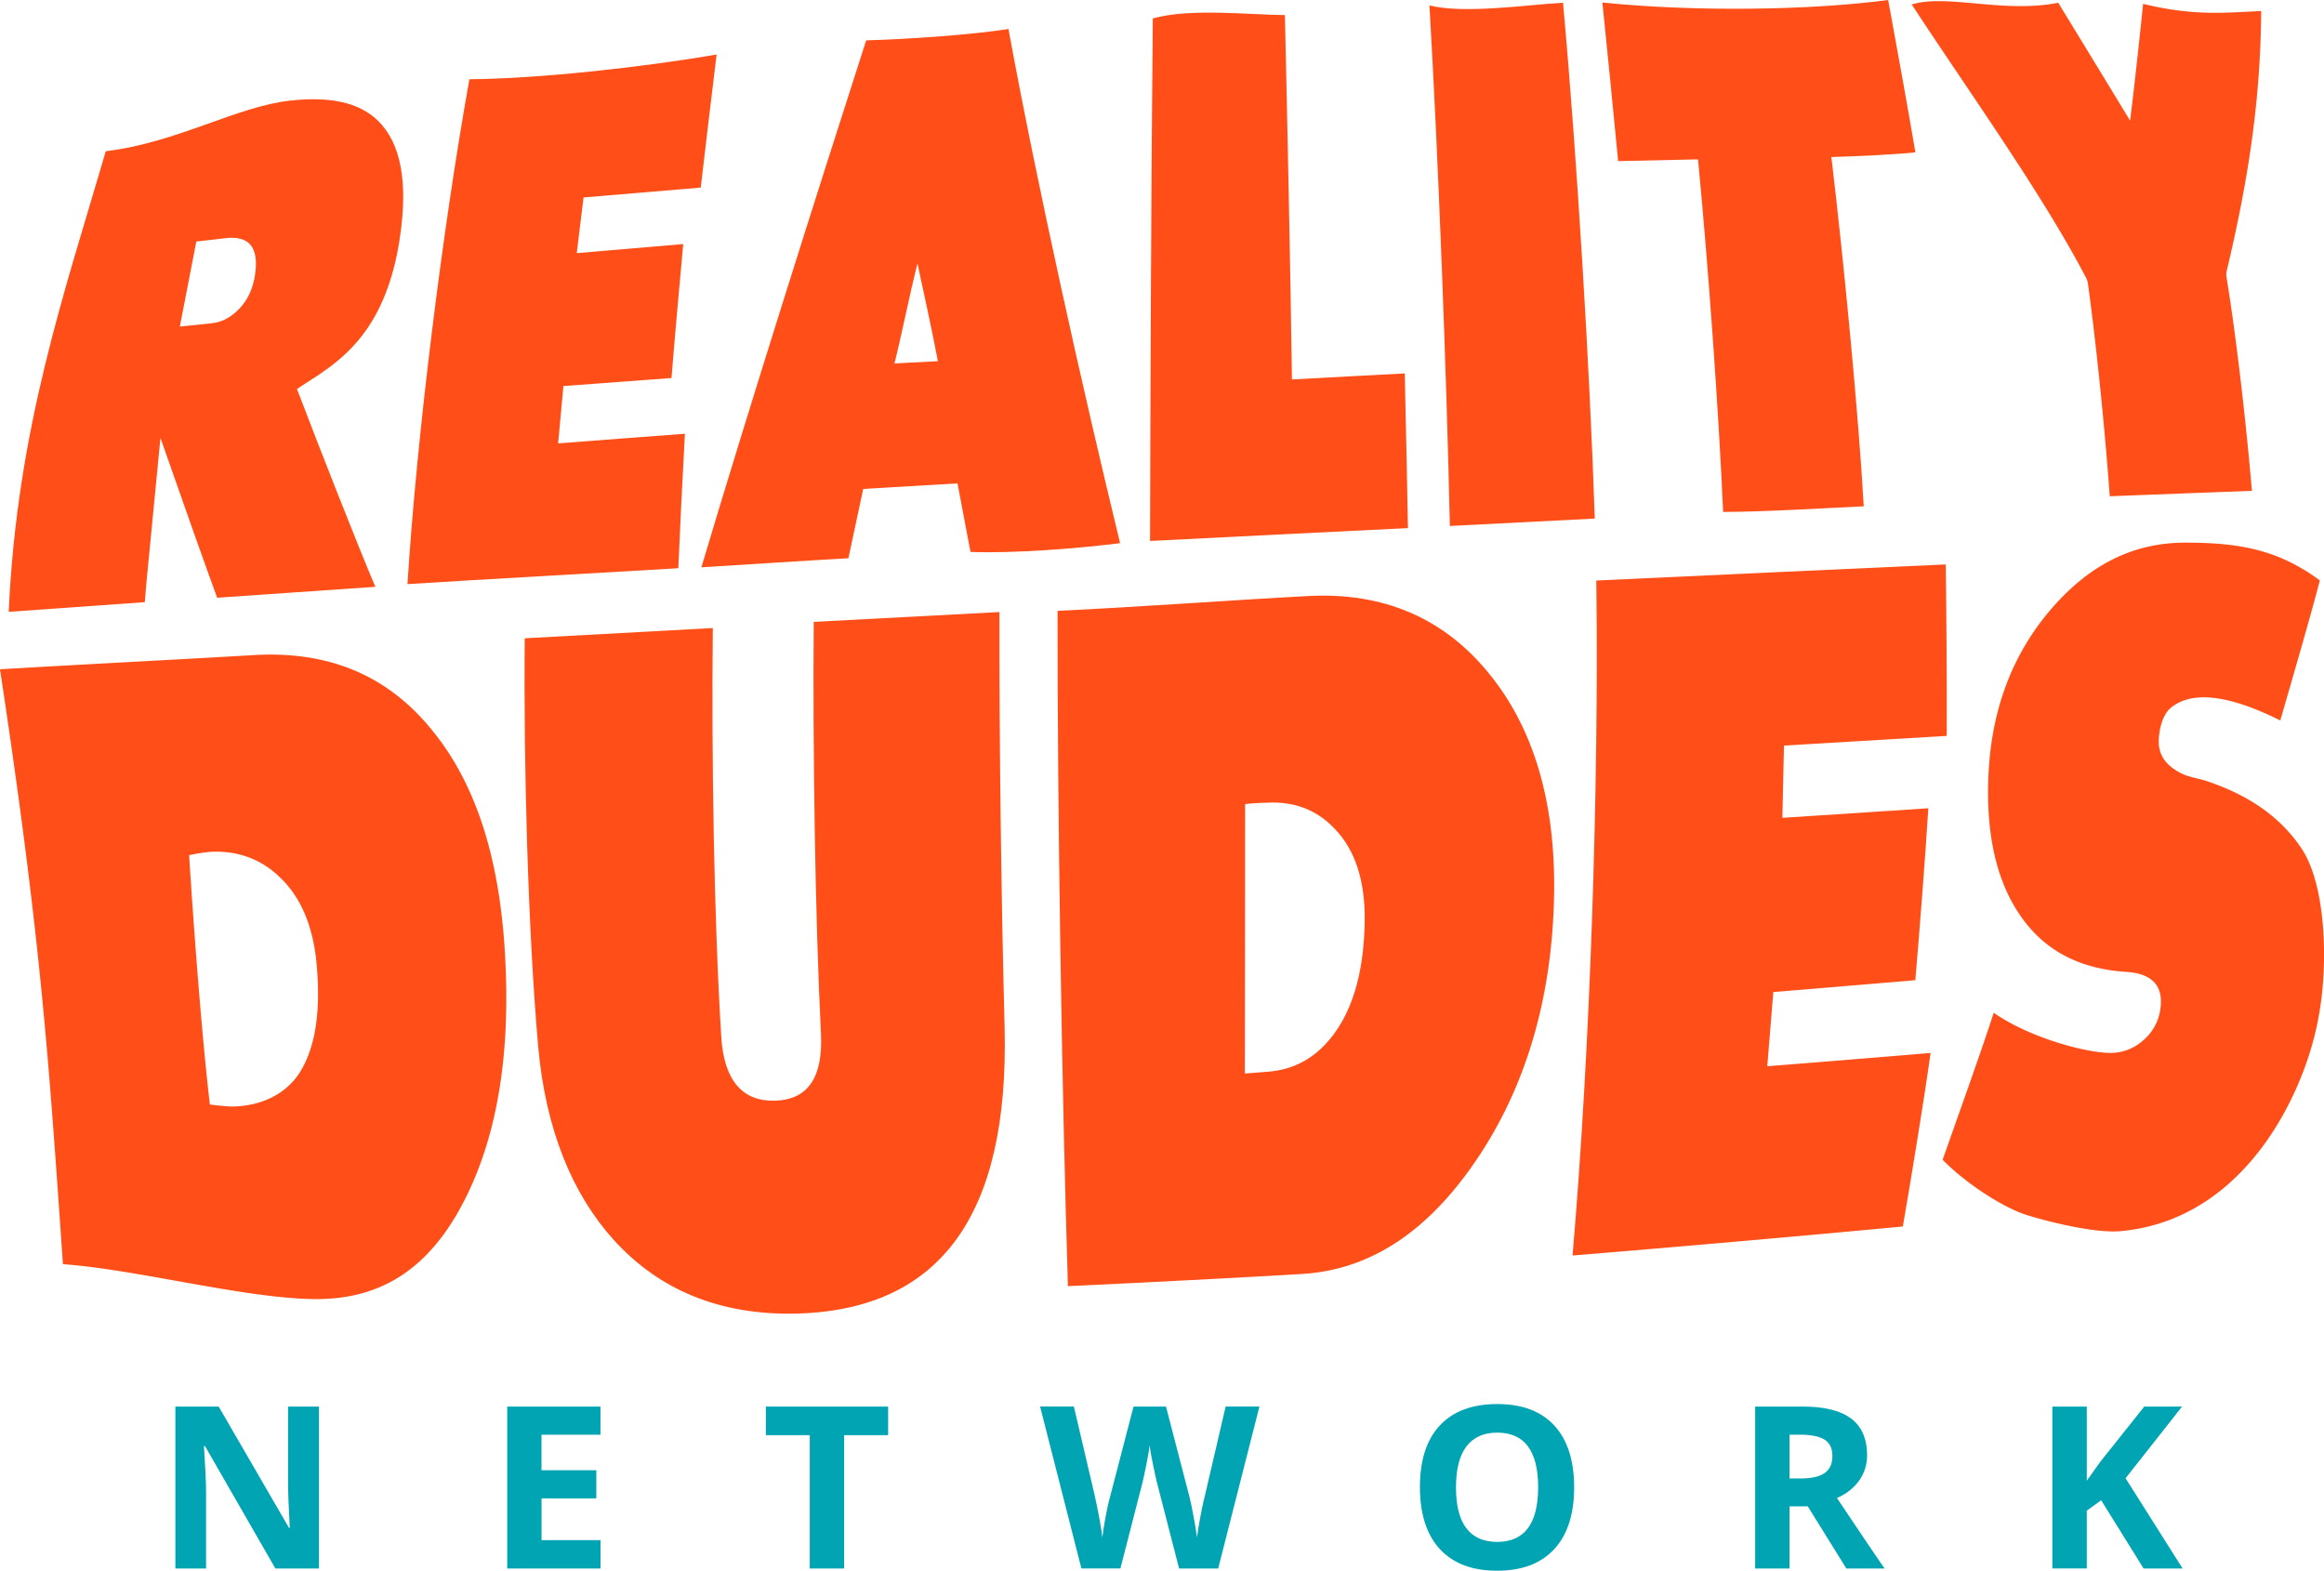
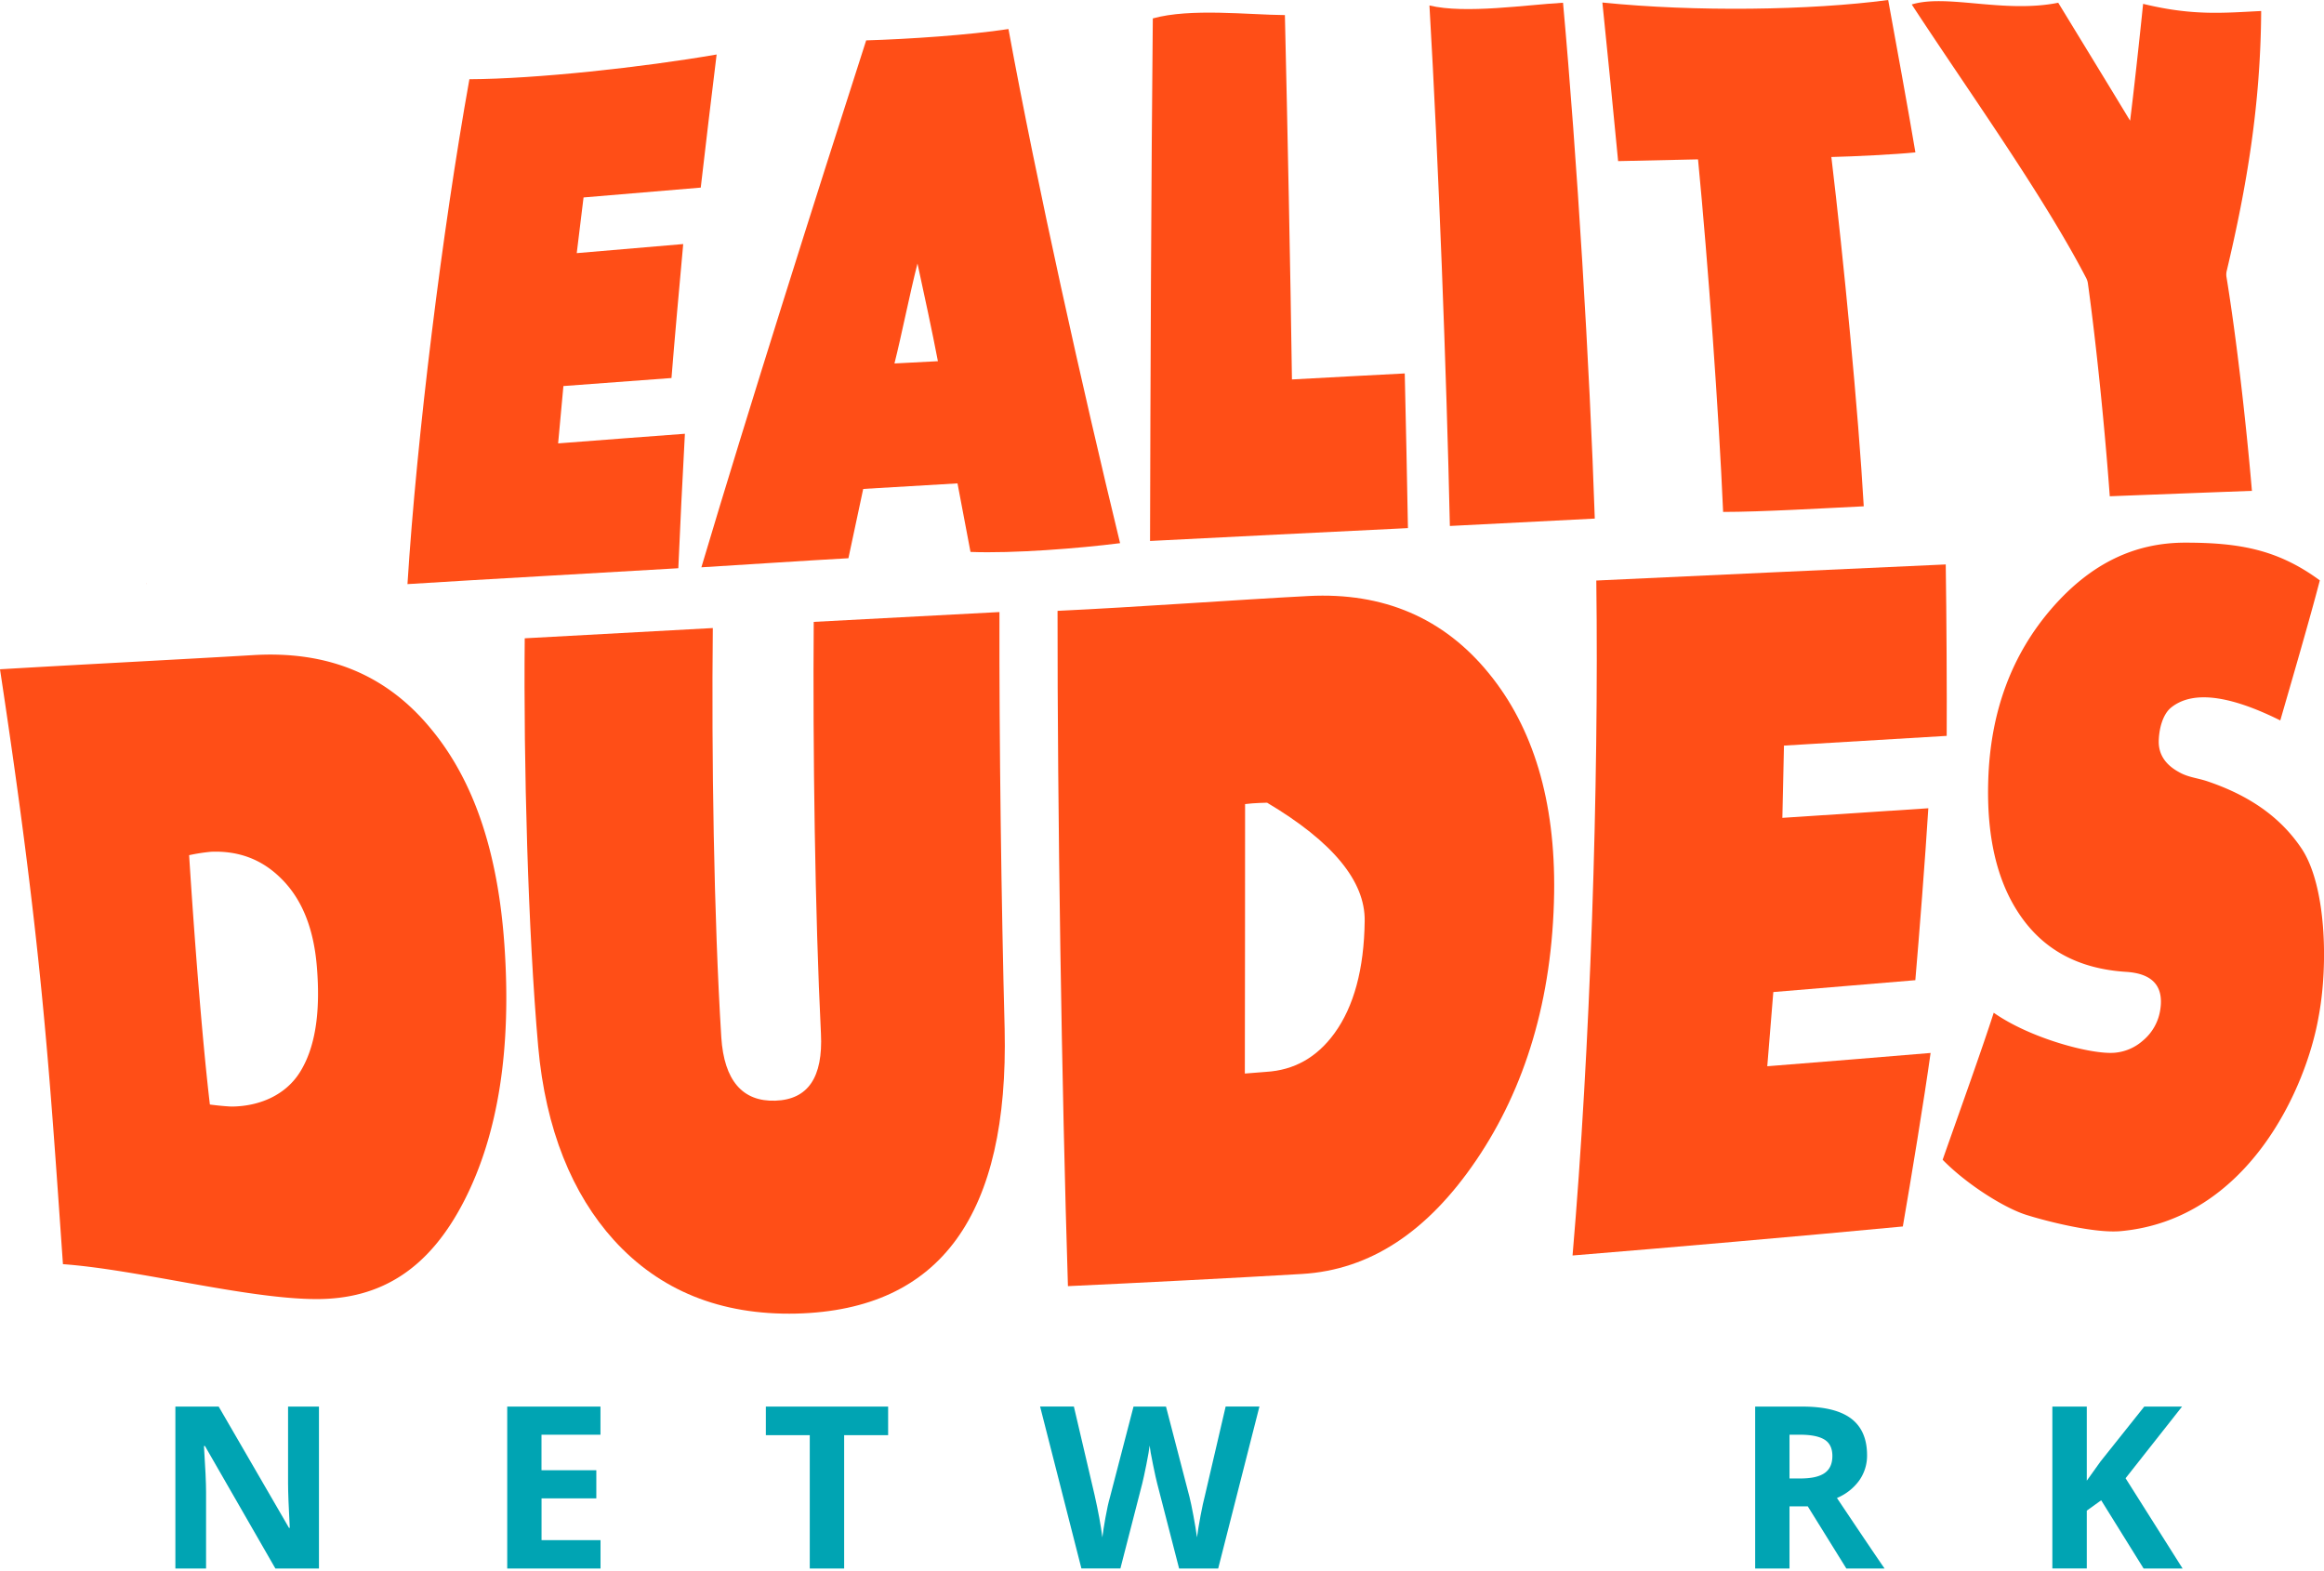
<svg xmlns="http://www.w3.org/2000/svg" id="Layer_12" data-name="Layer 12" viewBox="0 0 1024.58 692.49">
  <defs>
    <style>
            .cls-1 {
            fill: #ff4e17;
            }

            .cls-2 {
            fill: #00a4b3;
            }
        </style>
  </defs>
  <title>RDN_logo</title>
  <g>
    <path class="cls-1" d="M64.61,257l-0.05.06-0.07.7C64.54,257.52,64.59,257.27,64.61,257Z" />
-     <path class="cls-1" d="M161.17,145.92c8-11.25,12.79-25.19,15.16-41.37,3.59-24.23.46-41.43-9.74-51.38-8.42-8.11-21.06-10.68-38.46-8.84C104.65,46.8,77.8,63,46.64,66.66,28.47,128.9,7.5,188.83,3.84,269.74c14.06-1,43-3.07,60-4.26,0.18-2.3.39-4.91,0.63-7.71l0.06-.69h0l6.21-64c8.4,24,21.21,60.29,25,70.45,15.07-1,48.55-3.39,69.73-4.82-7.78-18.34-24.3-60.29-34.55-87.21C138,166.58,151.11,160,161.17,145.92ZM112.5,120.78c-0.88,6.18-3.14,11.24-6.84,15.17s-7.82,6.11-12.37,6.57l-14,1.46c1.8-9.39,5.09-26.43,7.26-37.49l13-1.5C109.9,103.82,114.13,109.1,112.5,120.78Z" />
    <path class="cls-1" d="M64.5,257.77l0.07-.7h0Z" />
    <path class="cls-1" d="M308.94,82.71c1.83-16.05,5.1-43.26,7-58.68-32.61,5.64-79.61,10.77-109,10.9-12,67-23.21,157.67-27.3,222.59,34.42-2.18,84.33-4.89,119.41-7,0.59-14.27,2-43.08,2.9-59.28-13.18.92-40.47,3.09-55.89,4.24,0.56-6.18,1.66-18,2.33-25.28,14.61-1.1,37.55-2.81,47.65-3.54,1.1-14,3.71-43.26,5.17-59.06-10.77.89-34.41,2.93-46.94,4,0.81-6.69,2.19-18,3-24.55C272.67,85.74,297.34,83.68,308.94,82.71Z" />
    <path class="cls-1" d="M444.6,12.8c-17.16,2.64-44.31,4.47-62.73,5-22.4,69.55-52,163-72.65,232.31,17.45-1.06,46.74-3,64.82-4,1.3-6.27,4.42-20.86,6.52-30.55l41.57-2.45c2,10.36,4.63,24.52,5.73,30.22,18.69,0.75,47.9-1.56,65.95-3.86C477.3,171.48,457.19,81.46,444.6,12.8ZM404.49,116.17c2.94,13.62,6.47,29.79,9,43.07l-19.15,1C397.52,147.63,401,129.85,404.49,116.17Z" />
    <path class="cls-1" d="M619.31,164.64c-11.26.55-34.69,1.85-49.73,2.65-0.65-46.76-2-113.34-3.11-160.64-15.82-.11-41.67-3.15-58.23,1.47-0.7,69.29-1.06,161.77-1.22,230.38,32.55-1.71,80.32-4,113.7-5.67C620.4,214.78,619.77,183.74,619.31,164.64Z" />
    <path class="cls-1" d="M630.2,2.41c4,68.82,7.52,161.64,9,229.48,17.12-.85,45.9-2.38,63.89-3.26-2.23-66.89-7.8-159-14-227.42C673.33,2.06,645.91,6.25,630.2,2.41Z" />
    <path class="cls-1" d="M844.44,67.18c-3-17.92-8.45-47.78-12-67.18-34.26,4.57-85.18,5.28-126,1.11,2.09,20.32,5.2,51.47,6.94,69.92,7.48-.19,24.69-0.54,35.23-0.77,4.41,45.62,9.16,111.27,11.06,155.44,16.83,0,44.81-1.65,62-2.48-2.35-41.49-8.93-109.33-14.28-154C817.12,69,836.11,68.06,844.44,67.18Z" />
    <path class="cls-1" d="M944.83,1.7c-1.55,15.27-4.34,40.73-5.74,51.51-7.49-12.42-22.67-37.23-31.68-52-24,4.8-49.11-4-64.58.76,24.53,37.55,57.44,83.29,76.74,120.29a7.79,7.79,0,0,1,.9,2.53c3.81,27.53,7.56,65,9.66,94,18.24-.71,45.85-1.76,62.67-2.39C990.32,187.18,986,149,981.57,122a7.11,7.11,0,0,1,.18-2.8c8.67-36.54,14.9-72.81,15.13-114.35C979.91,5.71,966.63,7,944.83,1.7Z" />
    <path class="cls-1" d="M222.35,416.22c-2.83-39.9-13.09-71.67-32.32-94.86-19.54-23.8-45.36-34.55-78.56-32.53C81.25,290.64,34.84,293,0,295.07c18.32,121,21.46,172.28,27.75,262.27,33,2.39,80.08,15.12,111,15.39,29.93,0.28,50.95-14.08,66-43.55S225.58,461.9,222.35,416.22Zm-90.22,56.63c-6.22,9.82-17.5,14.87-29.87,15-1.37,0-6-.39-9.73-0.89-3.58-30.39-7.06-76.91-9.15-109.93a79.55,79.55,0,0,1,9.72-1.51c12.12-.48,22.3,3.36,30.64,11.59,9.35,9.09,14.52,22.07,15.93,38.84C141.39,446.33,139,462,132.13,472.85Z" />
    <path class="cls-1" d="M361.93,455.68c0.95,19.22-5.64,29.09-20.09,29.58s-22.61-8.83-23.84-27.94c-3.29-52.66-4.33-124.89-3.74-180.43-22.65,1.24-59.61,3.23-82.92,4.52-0.54,55.22,1.45,129.26,5.92,179.89,3.28,36.85,15.12,65.2,33.32,85.36,20.19,22.24,47,33.25,80.56,32.47,63.87-1.66,93.62-43.89,91.78-125.48-1.43-53.94-2.44-127.28-2.29-183.81-23,1.22-59.6,3.13-81.88,4.33C358.32,329.82,359.31,402.89,361.93,455.68Z" />
-     <path class="cls-1" d="M656.45,296.93c-19.85-24.42-46.43-35.87-79.54-34.16-30.48,1.58-76.07,4.92-110.67,6.54-0.07,86.93,1.83,210.61,4.58,297.72,31.17-1.44,74.6-3.67,103.18-5.37,30.1-1.79,55.47-18.65,76.91-50.29s33.52-70.83,34.26-117.57C685.77,353,675.9,320.75,656.45,296.93ZM588.31,455.56c-7.71,10.61-17.74,16.27-30.17,17l-9.33.74c0.1-31.86.07-85.18,0.11-118.8,4-.52,9.54-0.6,9.7-0.61q18.21-1,30.07,11.77Q602,379.7,601.65,406C601.39,427.28,596.86,443.81,588.31,455.56Z" />
+     <path class="cls-1" d="M656.45,296.93c-19.85-24.42-46.43-35.87-79.54-34.16-30.48,1.58-76.07,4.92-110.67,6.54-0.07,86.93,1.83,210.61,4.58,297.72,31.17-1.44,74.6-3.67,103.18-5.37,30.1-1.79,55.47-18.65,76.91-50.29s33.52-70.83,34.26-117.57C685.77,353,675.9,320.75,656.45,296.93ZM588.31,455.56c-7.71,10.61-17.74,16.27-30.17,17l-9.33.74c0.1-31.86.07-85.18,0.11-118.8,4-.52,9.54-0.6,9.7-0.61Q602,379.7,601.65,406C601.39,427.28,596.86,443.81,588.31,455.56Z" />
    <path class="cls-1" d="M858.24,324.43c0.11-18.75-.08-52.9-0.42-75.58-43.16,2-108.28,4.89-154.06,7.09,1.18,90.8-2.69,207.25-10.47,297.57,40-3.24,102.41-8.68,145.61-12.79,3.54-20.37,9.44-56.31,12.24-76.5-16.78,1.43-52,4.27-72,5.86,0.53-6.32,1.92-23.37,2.66-32.71,17.86-1.44,47.41-4,62.61-5.23,1.64-19,4.38-53.93,5.73-75.8-14.11.94-45.44,3-64.35,4.23,0.15-6.4.53-23,.71-31.86Z" />
    <path class="cls-1" d="M904.86,267.86c-18.18,20.83-27.39,46.33-28.3,76.13-0.77,24.49,3.72,44.27,13.77,59.14,10.51,15.59,26,24,47,25.34,11.46,0.71,16.56,6.13,15.12,16.3a21.92,21.92,0,0,1-7.8,14.08,21.46,21.46,0,0,1-12.53,5.29c-10.15.79-37-6.3-53.15-17.65-5.25,16.34-15.3,44.25-22.52,64.82,10.89,11.13,27.82,21.63,37.37,24.45,7.88,2.48,29.55,8.14,41.3,7,55.63-5.17,81.58-62.49,87.12-94.71,4.24-22.54,3.36-57.7-7.58-74-9.67-14.42-23.91-23.67-41.53-29.61-4.26-1.44-8.52-1.75-12.41-4-6.06-3.28-9-7.78-9-13.45,0.06-5.37,1.65-11.91,5.4-15,10.46-8.49,28.32-4.26,48.19,5.63,5-17.29,13.3-45.76,17.43-61.75-18.61-13.67-35.62-16.66-59.73-16.63C941.14,239.36,922,248.28,904.86,267.86Z" />
  </g>
  <g>
    <path class="cls-2" d="M140.65,691.52H121.41l-31.05-54H89.92q0.93,14.31.93,20.41v33.59H77.32V620.13H96.41l31,53.47h0.34Q127,659.68,127,653.92V620.13h13.62v71.39Z" />
    <path class="cls-2" d="M264.73,691.52H223.62V620.13h41.11v12.4h-26v15.67h24.17v12.4H238.75V679h26v12.5Z" />
    <path class="cls-2" d="M372.16,691.52H357V632.73H337.64v-12.6h53.91v12.6H372.16v58.79Z" />
    <path class="cls-2" d="M537.06,691.52H519.83L510.16,654q-0.54-2-1.83-8.28t-1.49-8.42q-0.29,2.64-1.46,8.47t-1.81,8.33l-9.62,37.4H476.76l-18.21-71.39h14.89l9.13,39Q485,669.89,486,677.8q0.29-2.78,1.34-8.62t2-9.06l10.4-40h14.31l10.4,40q0.68,2.69,1.71,8.2t1.56,9.47q0.49-3.81,1.56-9.5t2-9.2l9.08-39h14.89Z" />
-     <path class="cls-2" d="M694,655.73q0,17.72-8.79,27.25T660,692.49q-16.41,0-25.2-9.52T626,655.63q0-17.82,8.81-27.22t25.27-9.4q16.45,0,25.17,9.47T694,655.73Zm-52.1,0q0,12,4.54,18T660,679.8q18.11,0,18.12-24.07t-18-24.12q-9,0-13.62,6.08T641.91,655.73Z" />
    <path class="cls-2" d="M788.94,664.12v27.39H773.8V620.13h20.8q14.55,0,21.53,5.3t7,16.09a18.94,18.94,0,0,1-3.47,11.21,22.94,22.94,0,0,1-9.81,7.69q16.11,24.07,21,31.1H814l-17-27.39h-8.06Zm0-12.3h4.88q7.18,0,10.6-2.39t3.42-7.52q0-5.08-3.49-7.23t-10.82-2.15h-4.59v19.29Z" />
    <path class="cls-2" d="M962.24,691.52H945.05l-18.7-30.08L920,666v25.49H904.82V620.13H920V652.8l6-8.4,19.34-24.27H962l-24.9,31.59Z" />
  </g>
</svg>